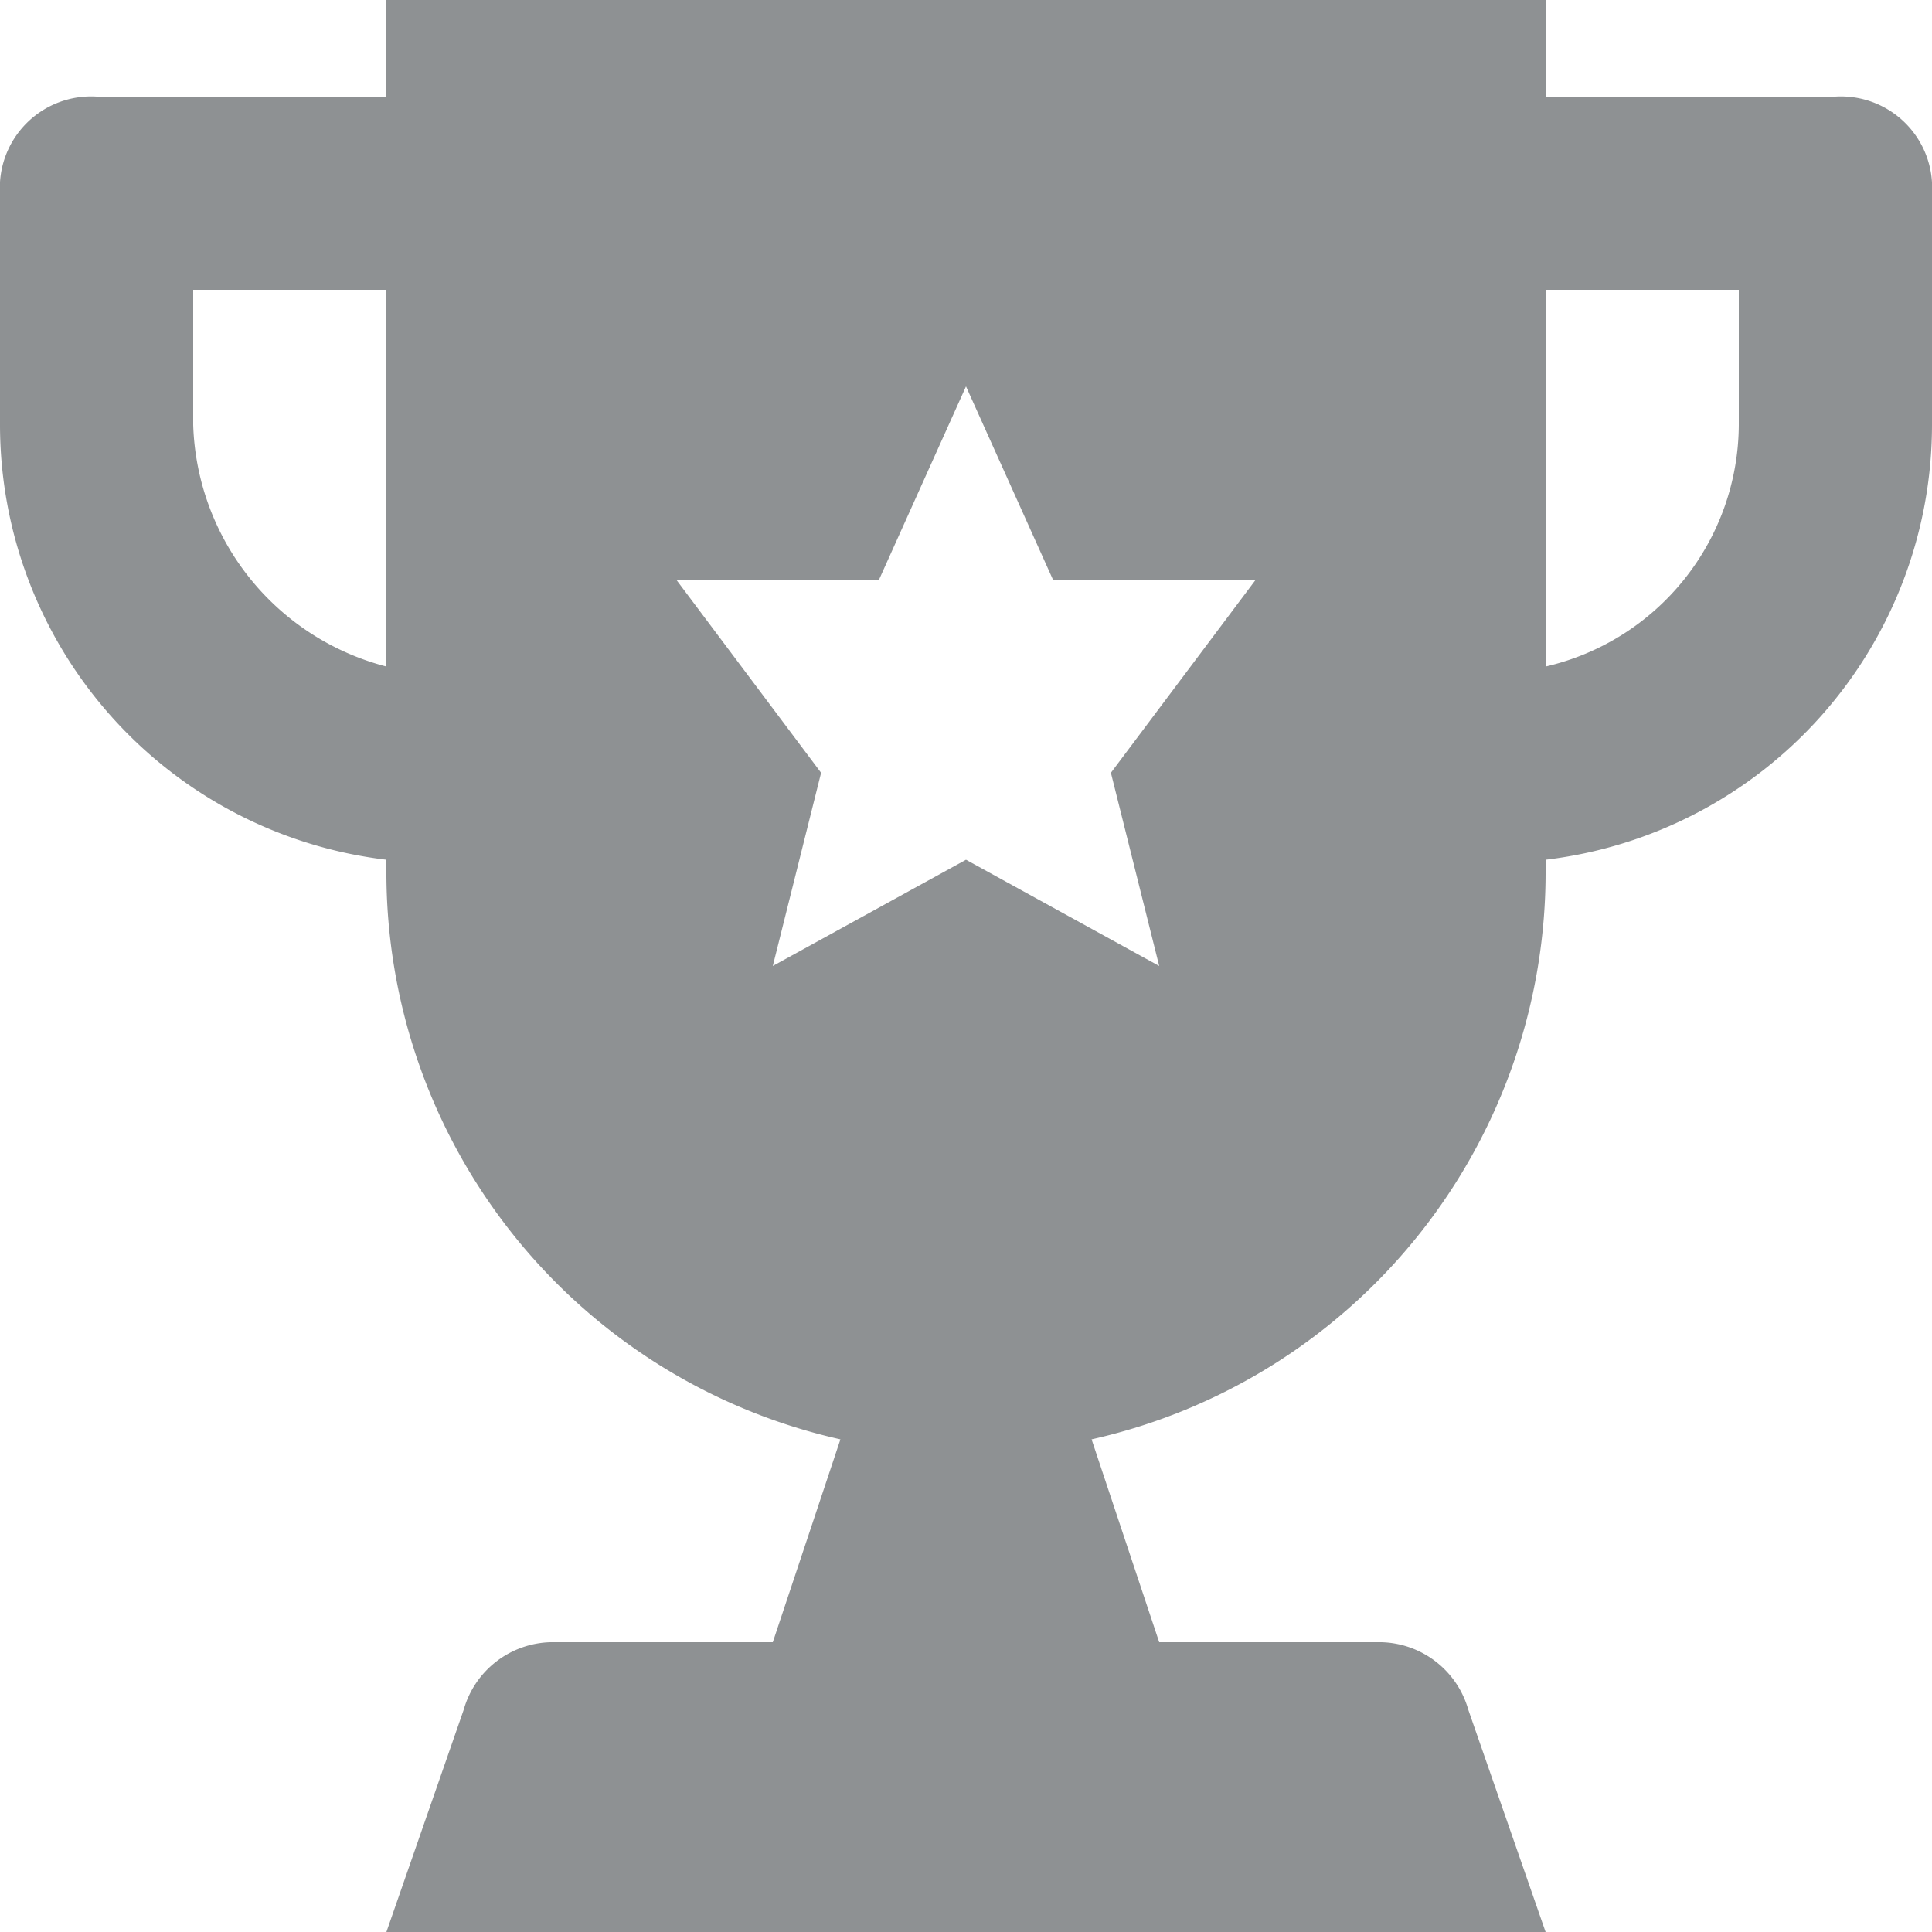
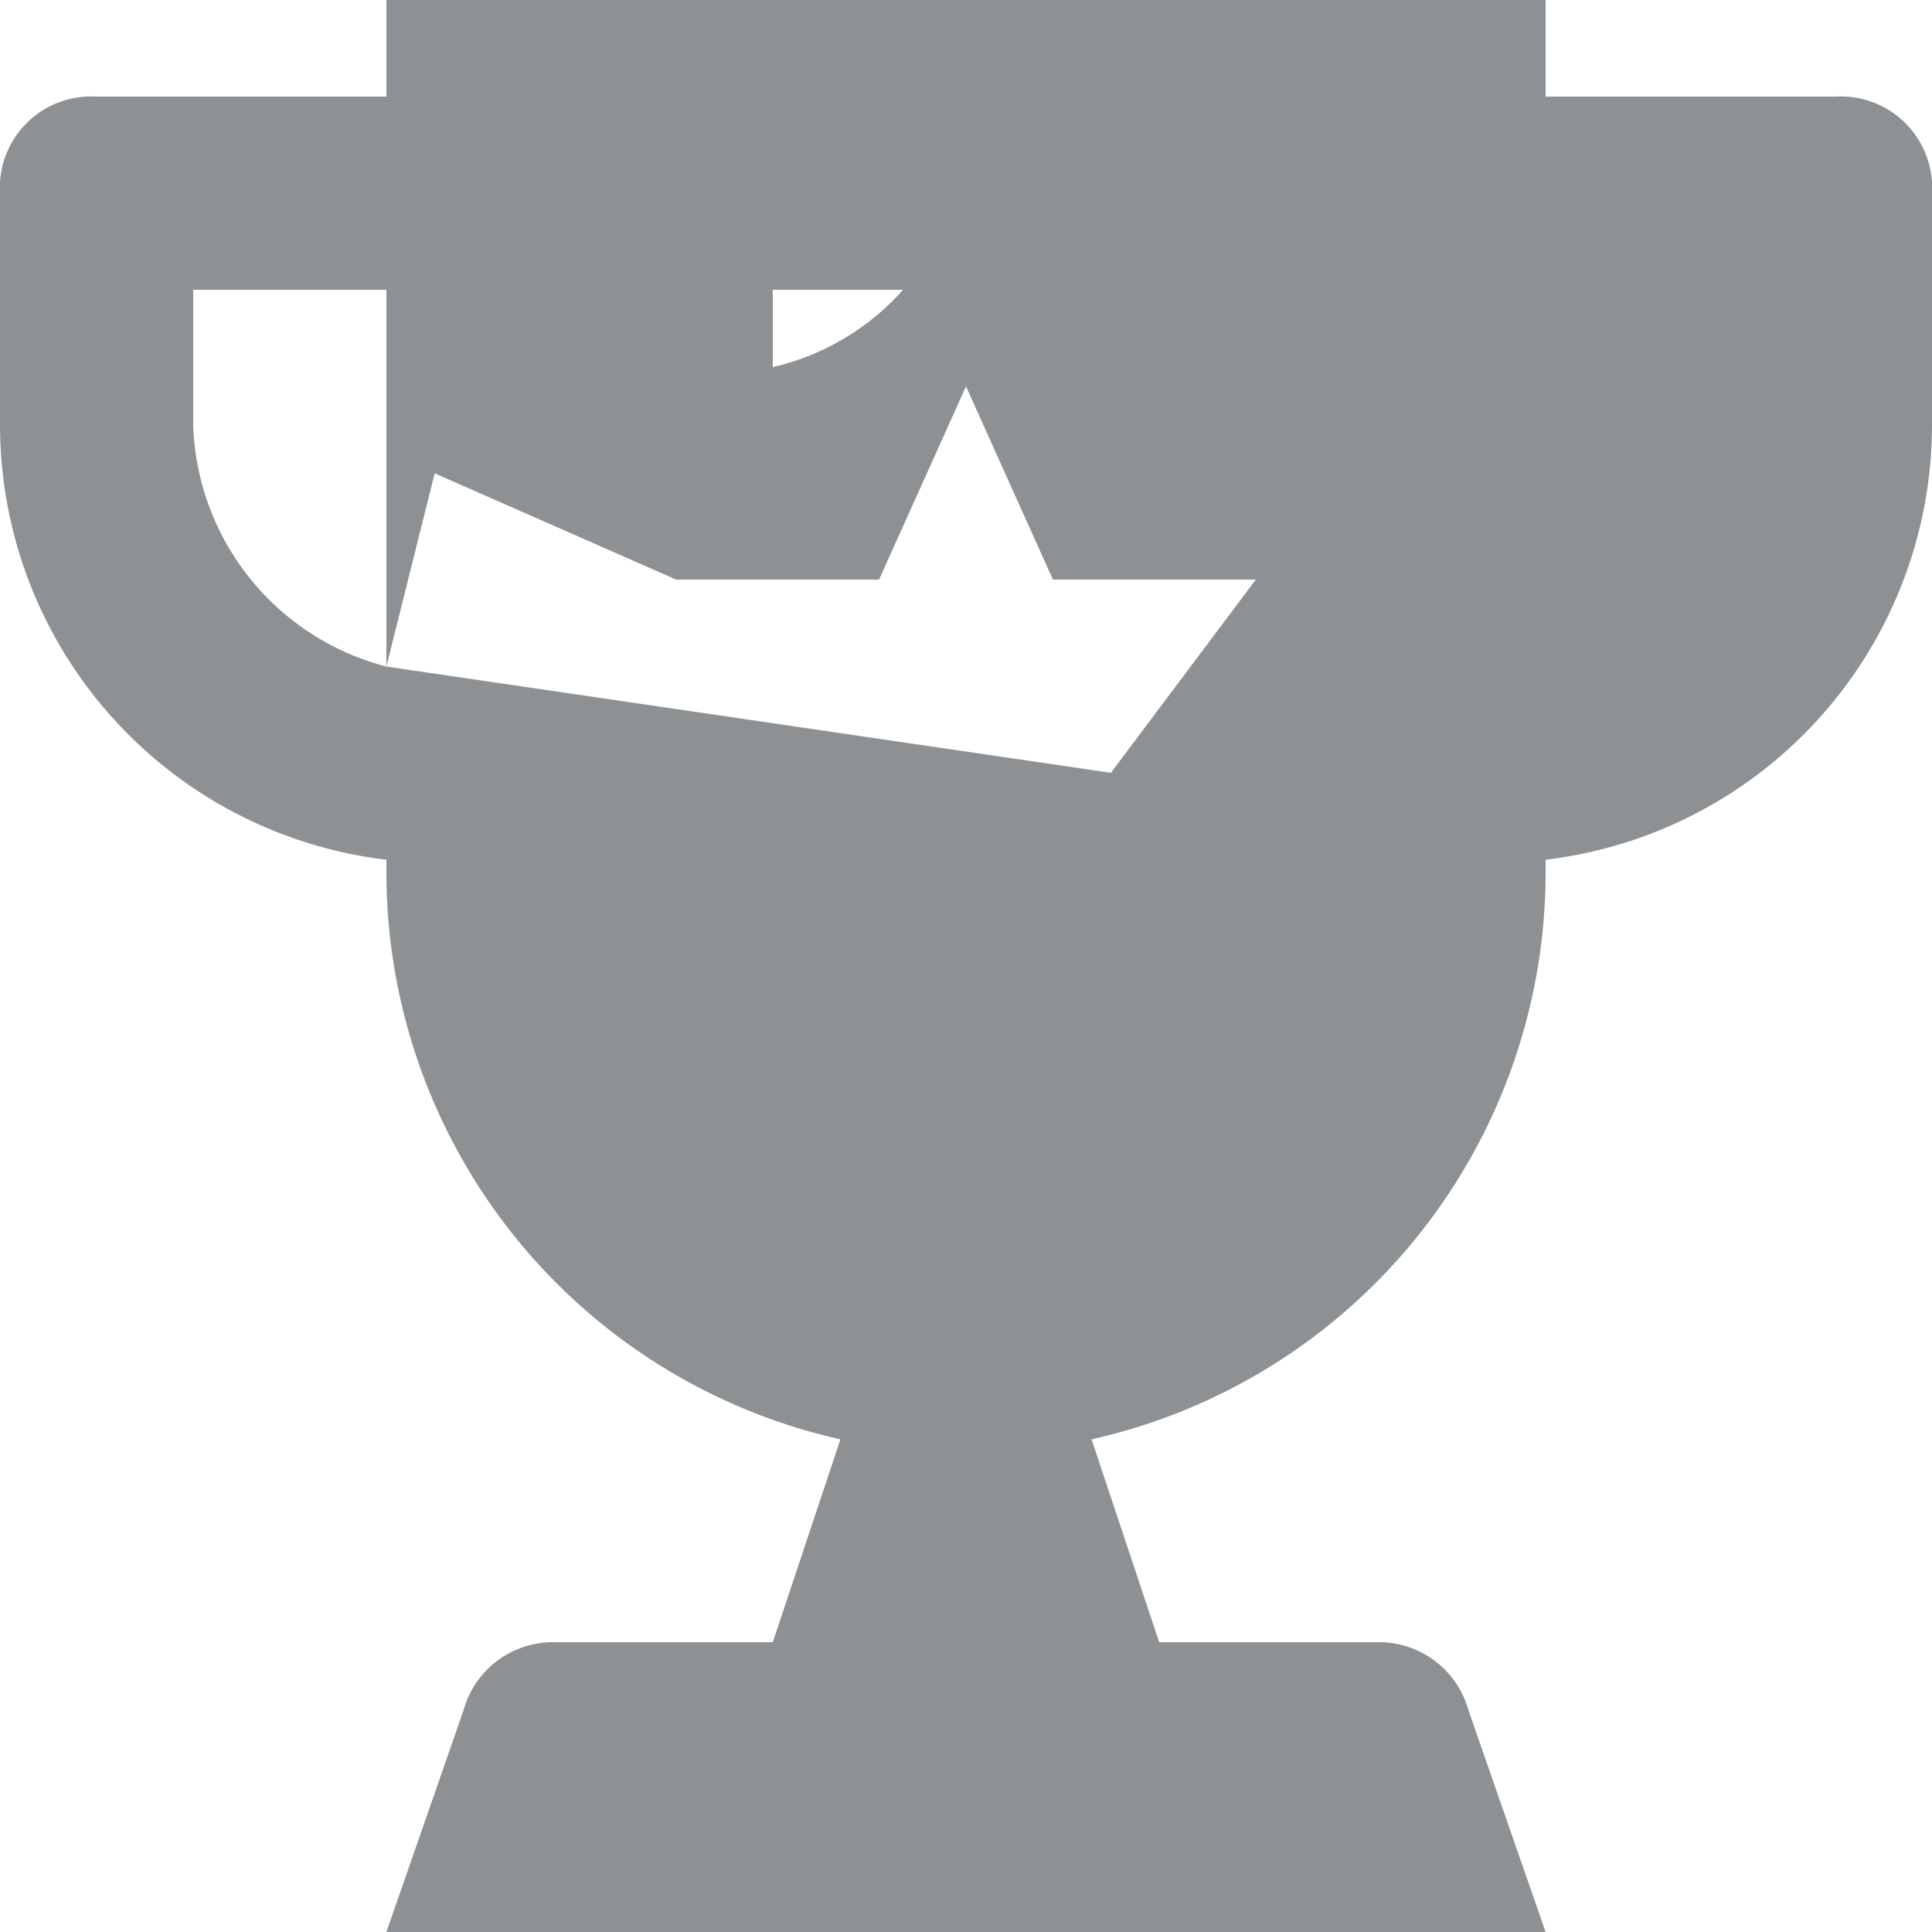
<svg xmlns="http://www.w3.org/2000/svg" id="contest-gray" width="20" height="20" viewBox="0 0 20 20">
  <g id="Group_1063" data-name="Group 1063">
-     <path id="Path_1155" data-name="Path 1155" d="M19,1H16V0H4V1H1A.945.945,0,0,0,0,2V4.4A4.536,4.536,0,0,0,4,8.9V9a6.015,6.015,0,0,0,4.7,5.9L8,17H5.7a.961.961,0,0,0-.9.7L4,20H16l-.8-2.3a.961.961,0,0,0-.9-.7H12l-.7-2.1A6.015,6.015,0,0,0,16,9V8.9a4.536,4.536,0,0,0,4-4.5V2A.945.945,0,0,0,19,1ZM4,6.9A2.671,2.671,0,0,1,2,4.4V3H4ZM12,10,10,8.9,8,10l.5-2L7,6H9.1L10,4l.9,2H13L11.5,8Zm6-5.6a2.58,2.58,0,0,1-2,2.5V3h2Z" fill="#8e9193" />
+     <path id="Path_1155" data-name="Path 1155" d="M19,1H16V0H4V1H1A.945.945,0,0,0,0,2V4.4A4.536,4.536,0,0,0,4,8.9V9a6.015,6.015,0,0,0,4.7,5.9L8,17H5.7a.961.961,0,0,0-.9.7L4,20H16l-.8-2.3a.961.961,0,0,0-.9-.7H12l-.7-2.1A6.015,6.015,0,0,0,16,9V8.9a4.536,4.536,0,0,0,4-4.5V2A.945.945,0,0,0,19,1ZM4,6.9A2.671,2.671,0,0,1,2,4.4V3H4Zl.5-2L7,6H9.1L10,4l.9,2H13L11.5,8Zm6-5.6a2.58,2.58,0,0,1-2,2.5V3h2Z" fill="#8e9193" />
  </g>
</svg>